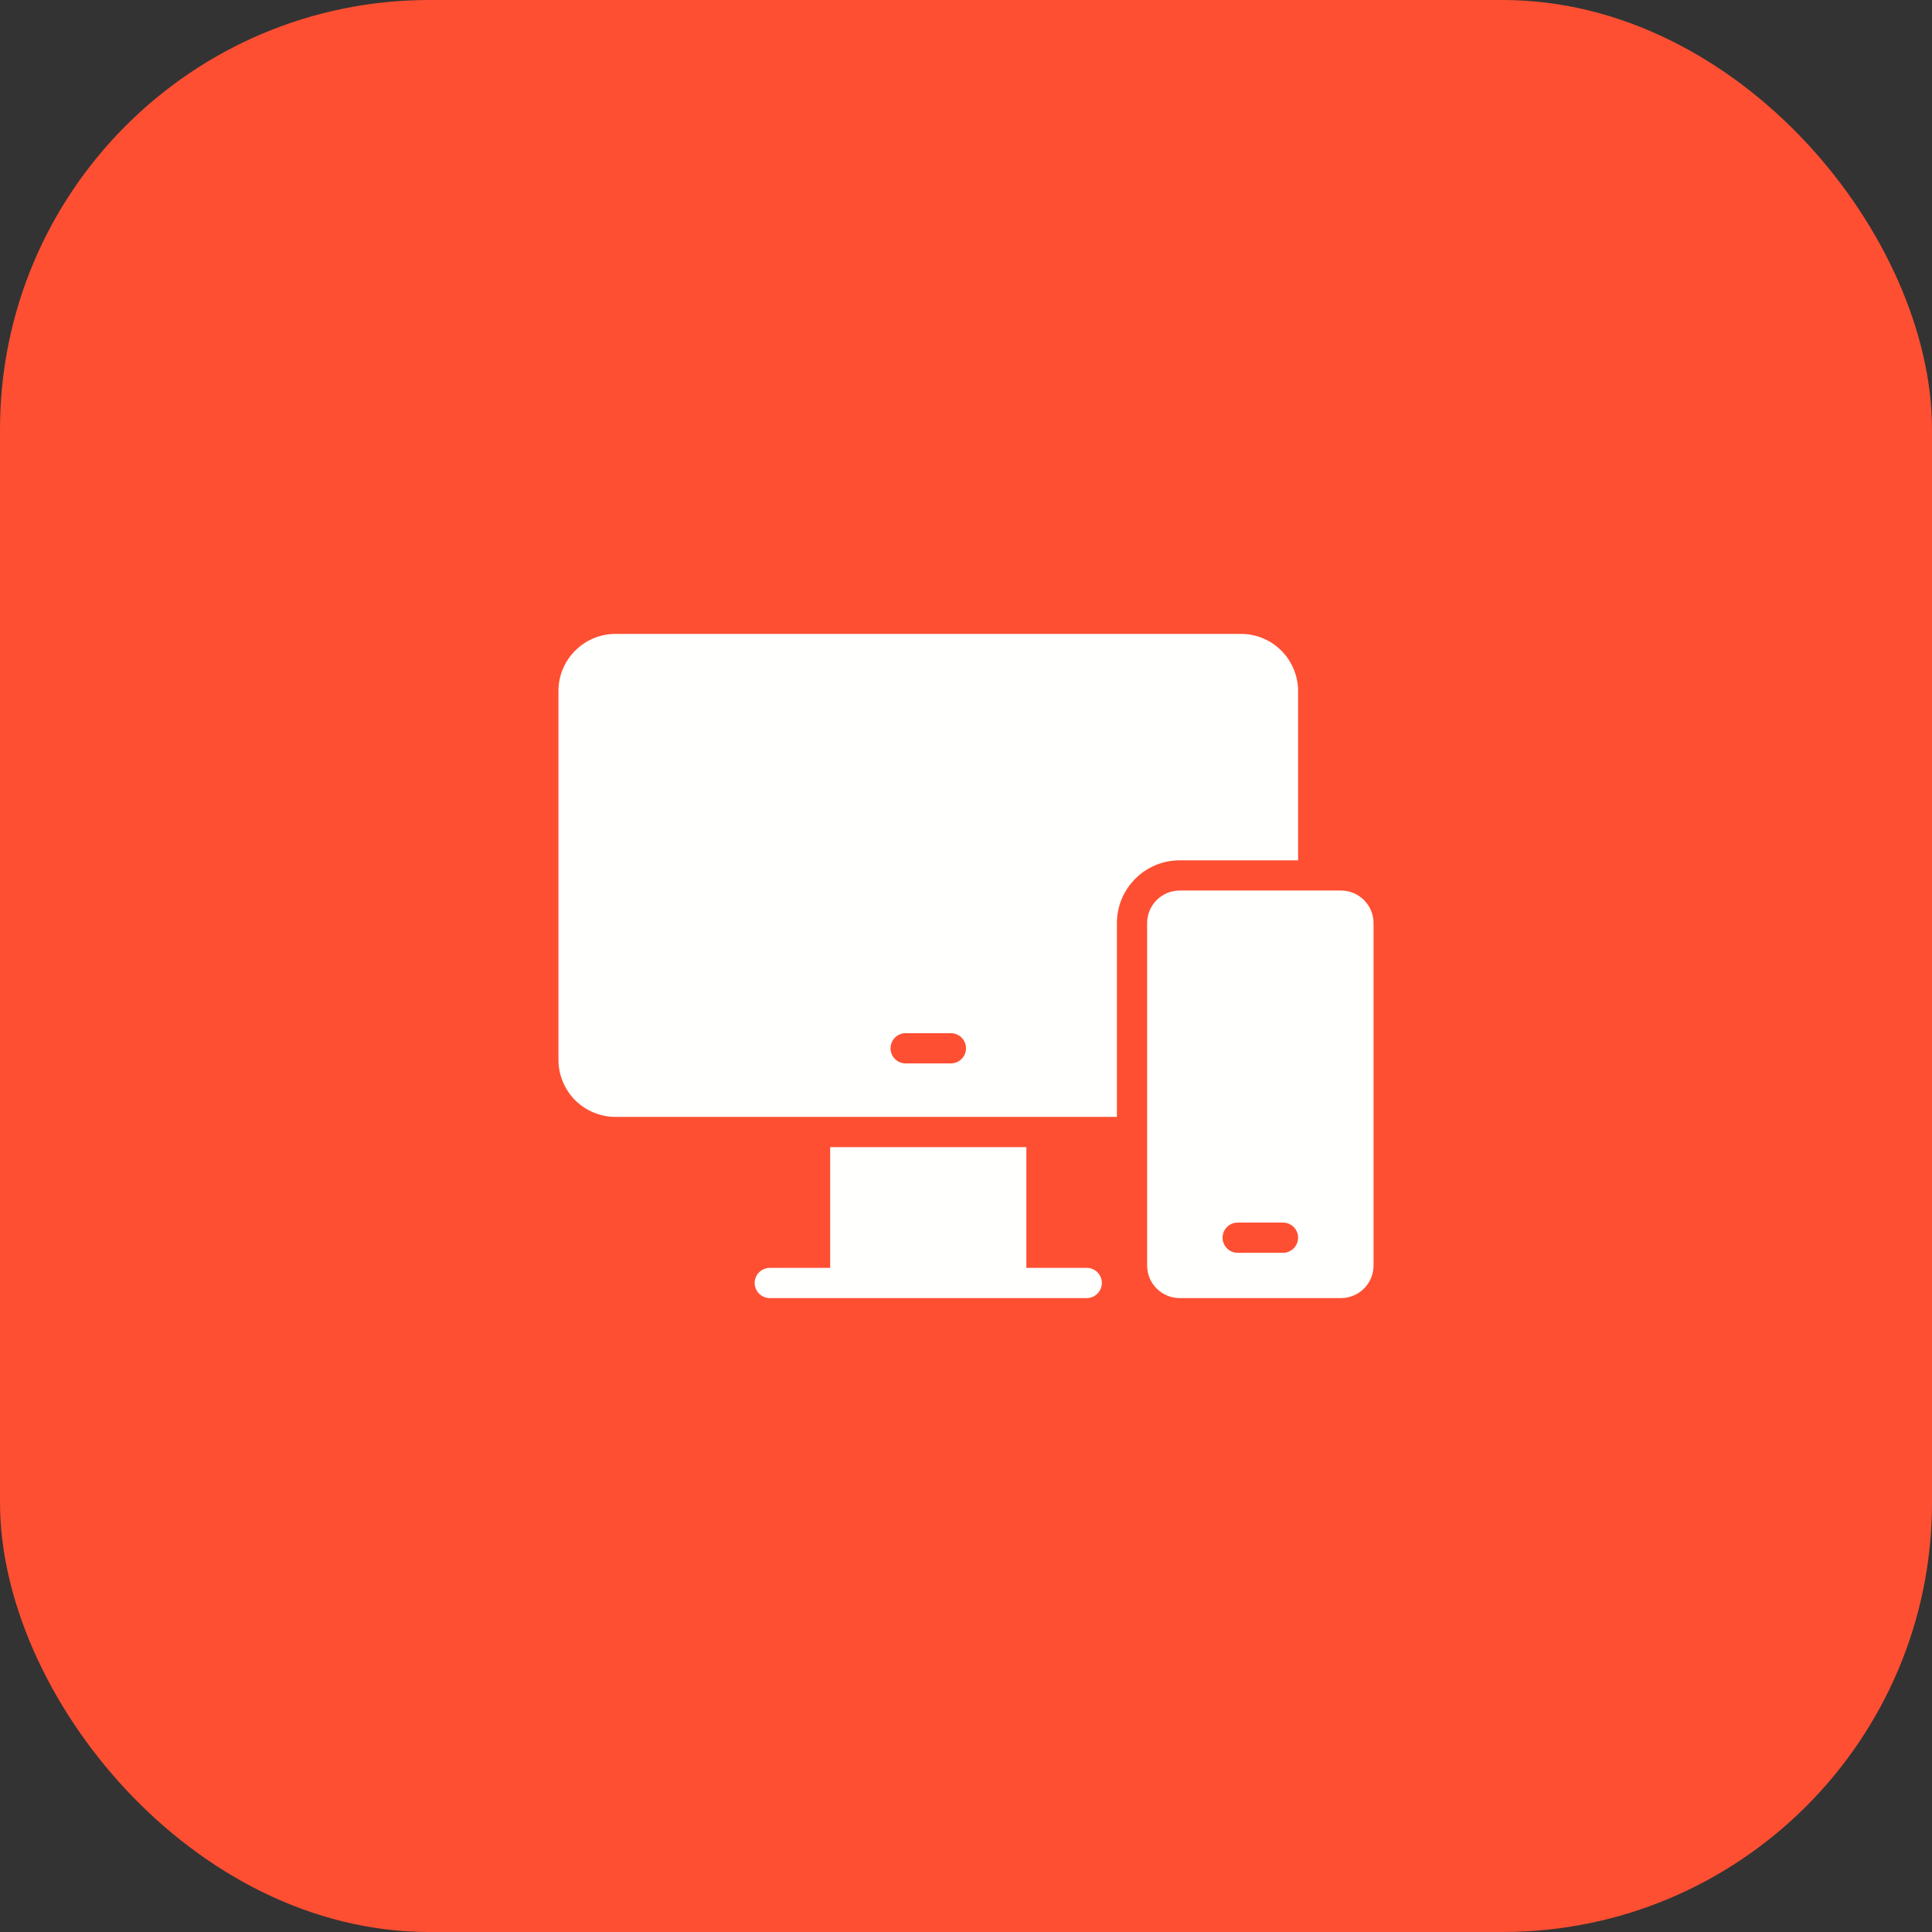
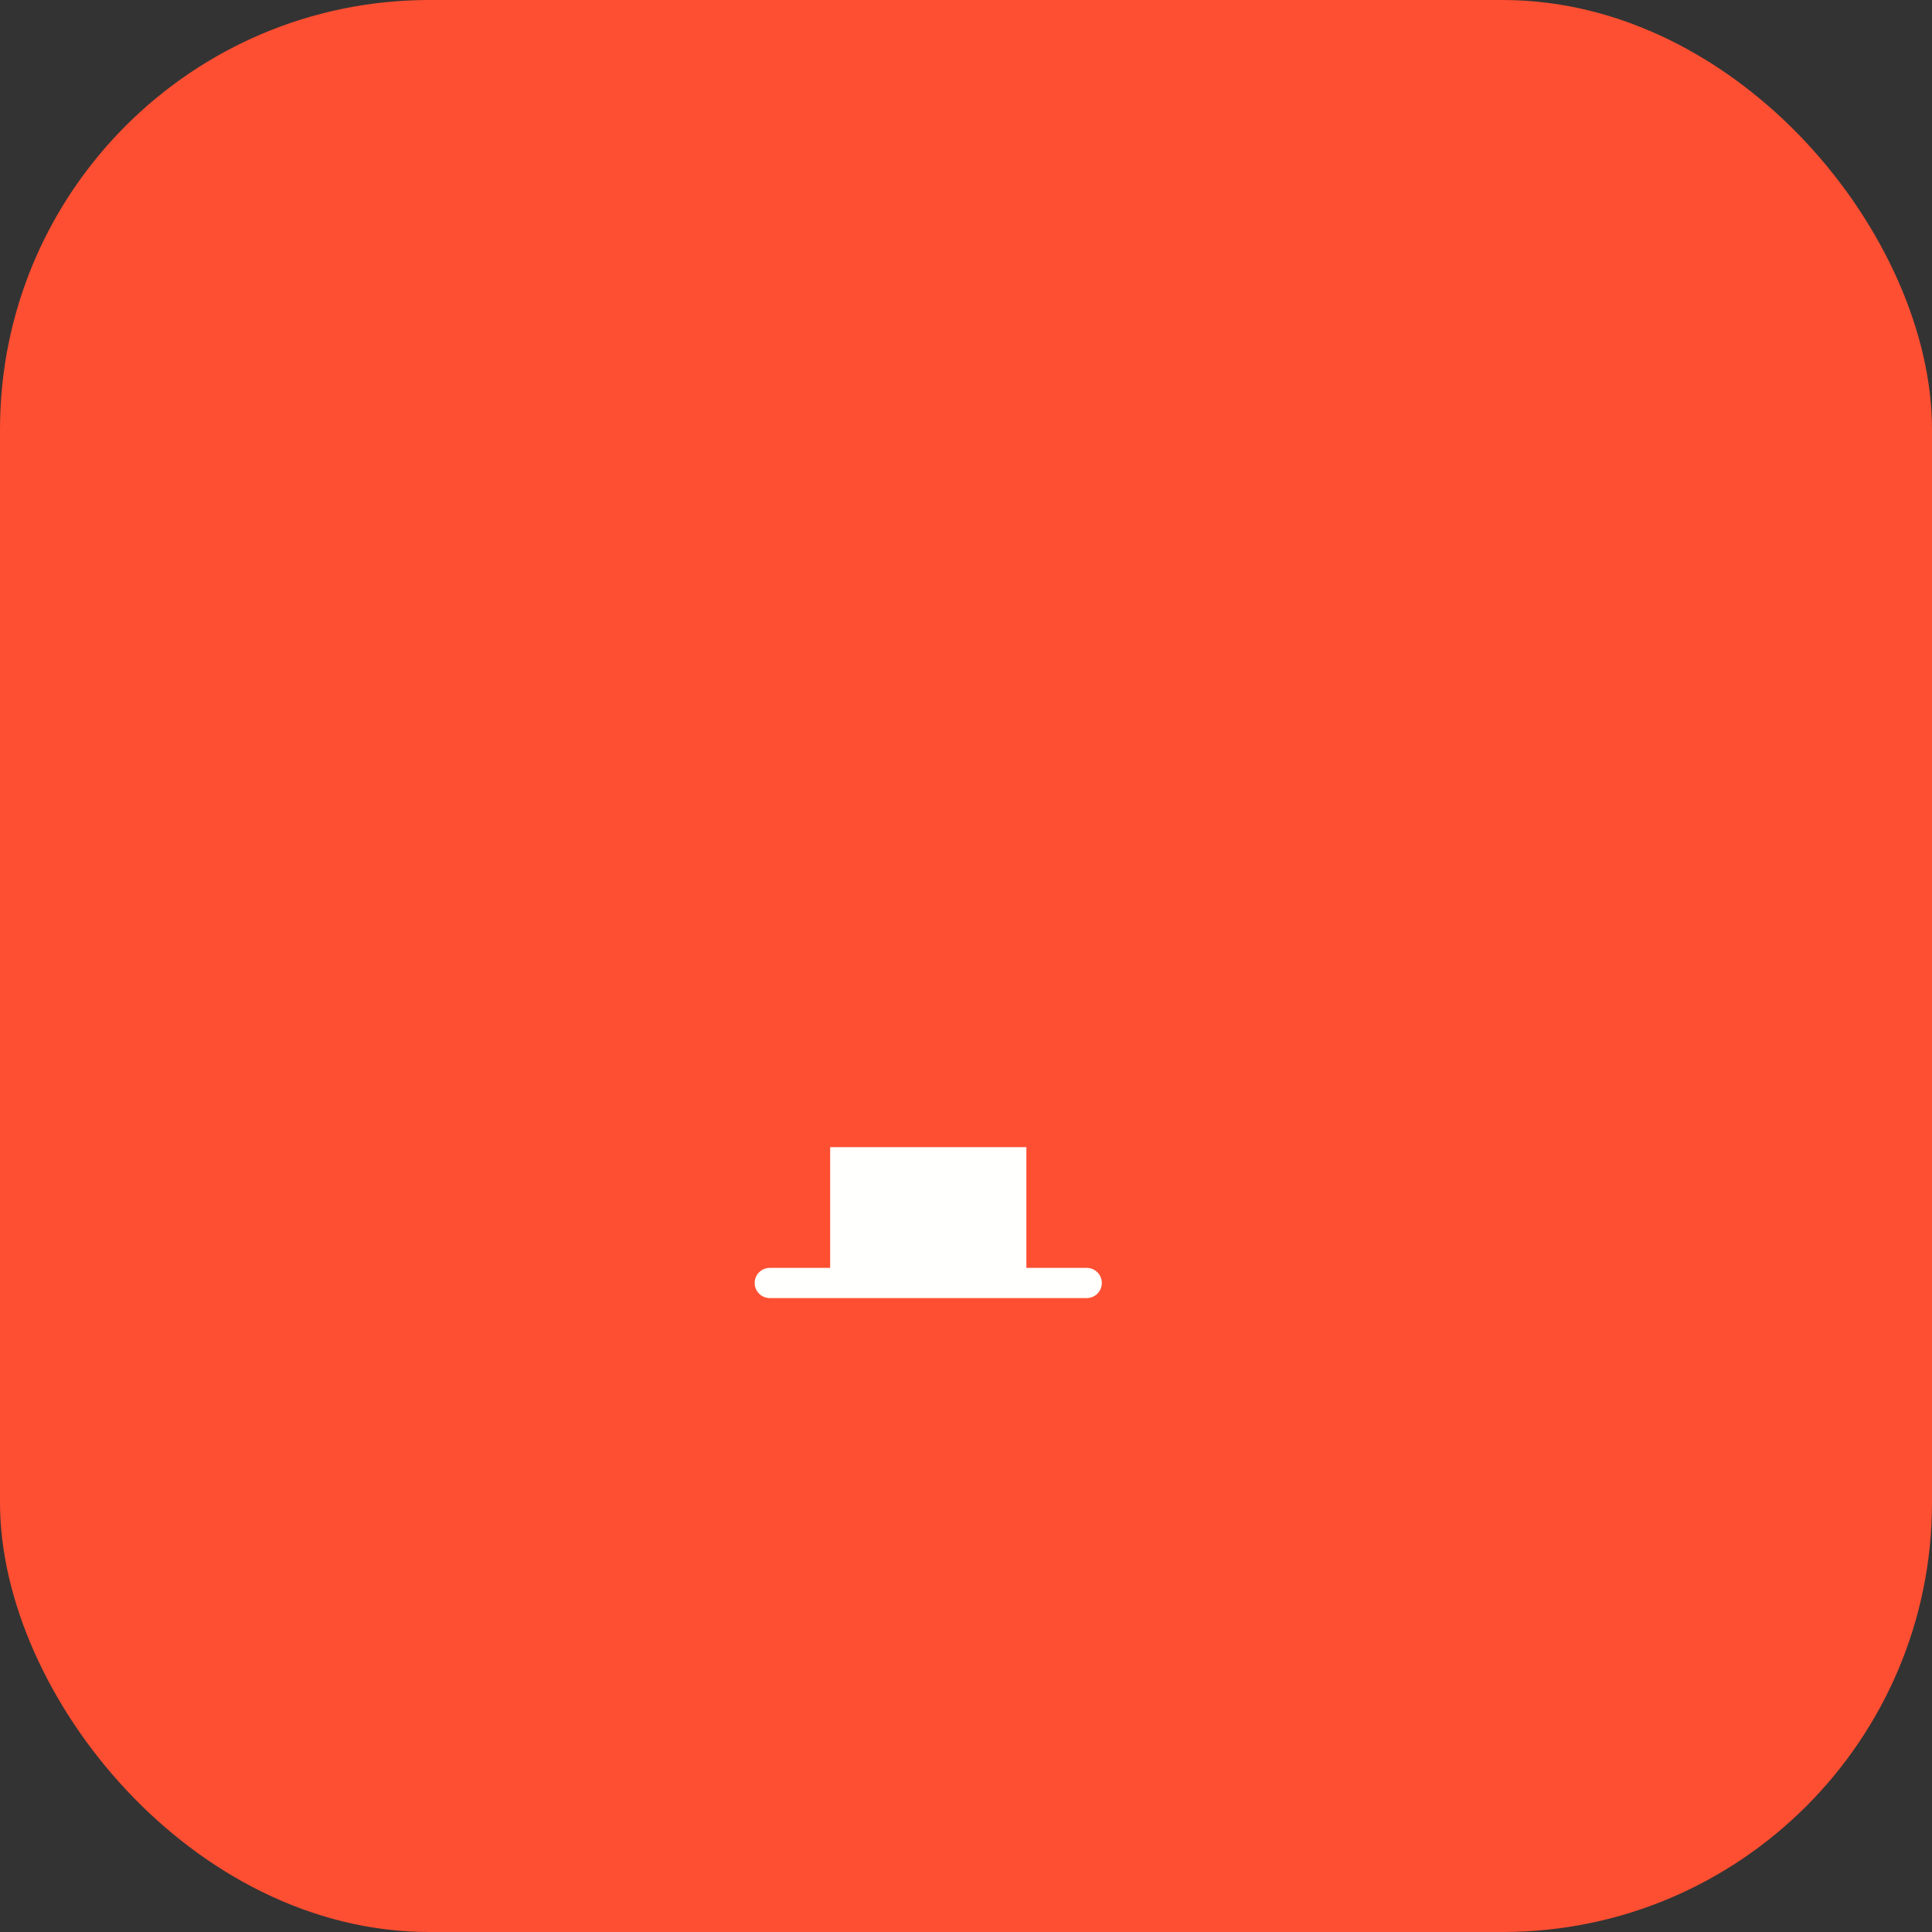
<svg xmlns="http://www.w3.org/2000/svg" width="36" height="36" viewBox="0 0 36 36" fill="none">
  <rect x="0" y="0" width="36" height="36" fill="#333333" stroke="none" />
  <rect width="36" height="36" rx="8" fill="#FE4F32" />
-   <path d="M24.988 16.594H21.981C21.647 16.594 21.375 16.866 21.375 17.2V23.581C21.375 23.916 21.647 24.188 21.981 24.188H24.987C25.322 24.188 25.594 23.916 25.594 23.581V17.2C25.594 16.866 25.322 16.594 24.988 16.594ZM23.906 23.344H23.062C22.907 23.344 22.781 23.218 22.781 23.062C22.781 22.907 22.907 22.781 23.062 22.781H23.906C24.062 22.781 24.188 22.907 24.188 23.062C24.188 23.218 24.062 23.344 23.906 23.344Z" fill="#FFFFFD" />
-   <path d="M24.188 16.031V12.875C24.188 12.595 24.074 12.322 23.876 12.124C23.675 11.923 23.408 11.812 23.124 11.812H11.469C10.883 11.812 10.406 12.289 10.406 12.875V19.75C10.406 20.029 10.52 20.303 10.717 20.501C10.916 20.699 11.189 20.812 11.469 20.812H20.812V17.2C20.812 16.555 21.337 16.031 21.981 16.031H24.188ZM17.719 19.815H16.875C16.72 19.815 16.594 19.689 16.594 19.534C16.594 19.378 16.72 19.252 16.875 19.252H17.719C17.874 19.252 18 19.378 18 19.534C18 19.689 17.874 19.815 17.719 19.815Z" fill="#FFFFFD" />
  <path d="M20.25 23.625H19.125V21.375H15.469V23.625H14.344C14.188 23.625 14.062 23.751 14.062 23.906C14.062 24.061 14.188 24.188 14.344 24.188H15.469H19.125H20.25C20.405 24.188 20.531 24.061 20.531 23.906C20.531 23.751 20.405 23.625 20.25 23.625Z" fill="#FFFFFD" />
</svg>